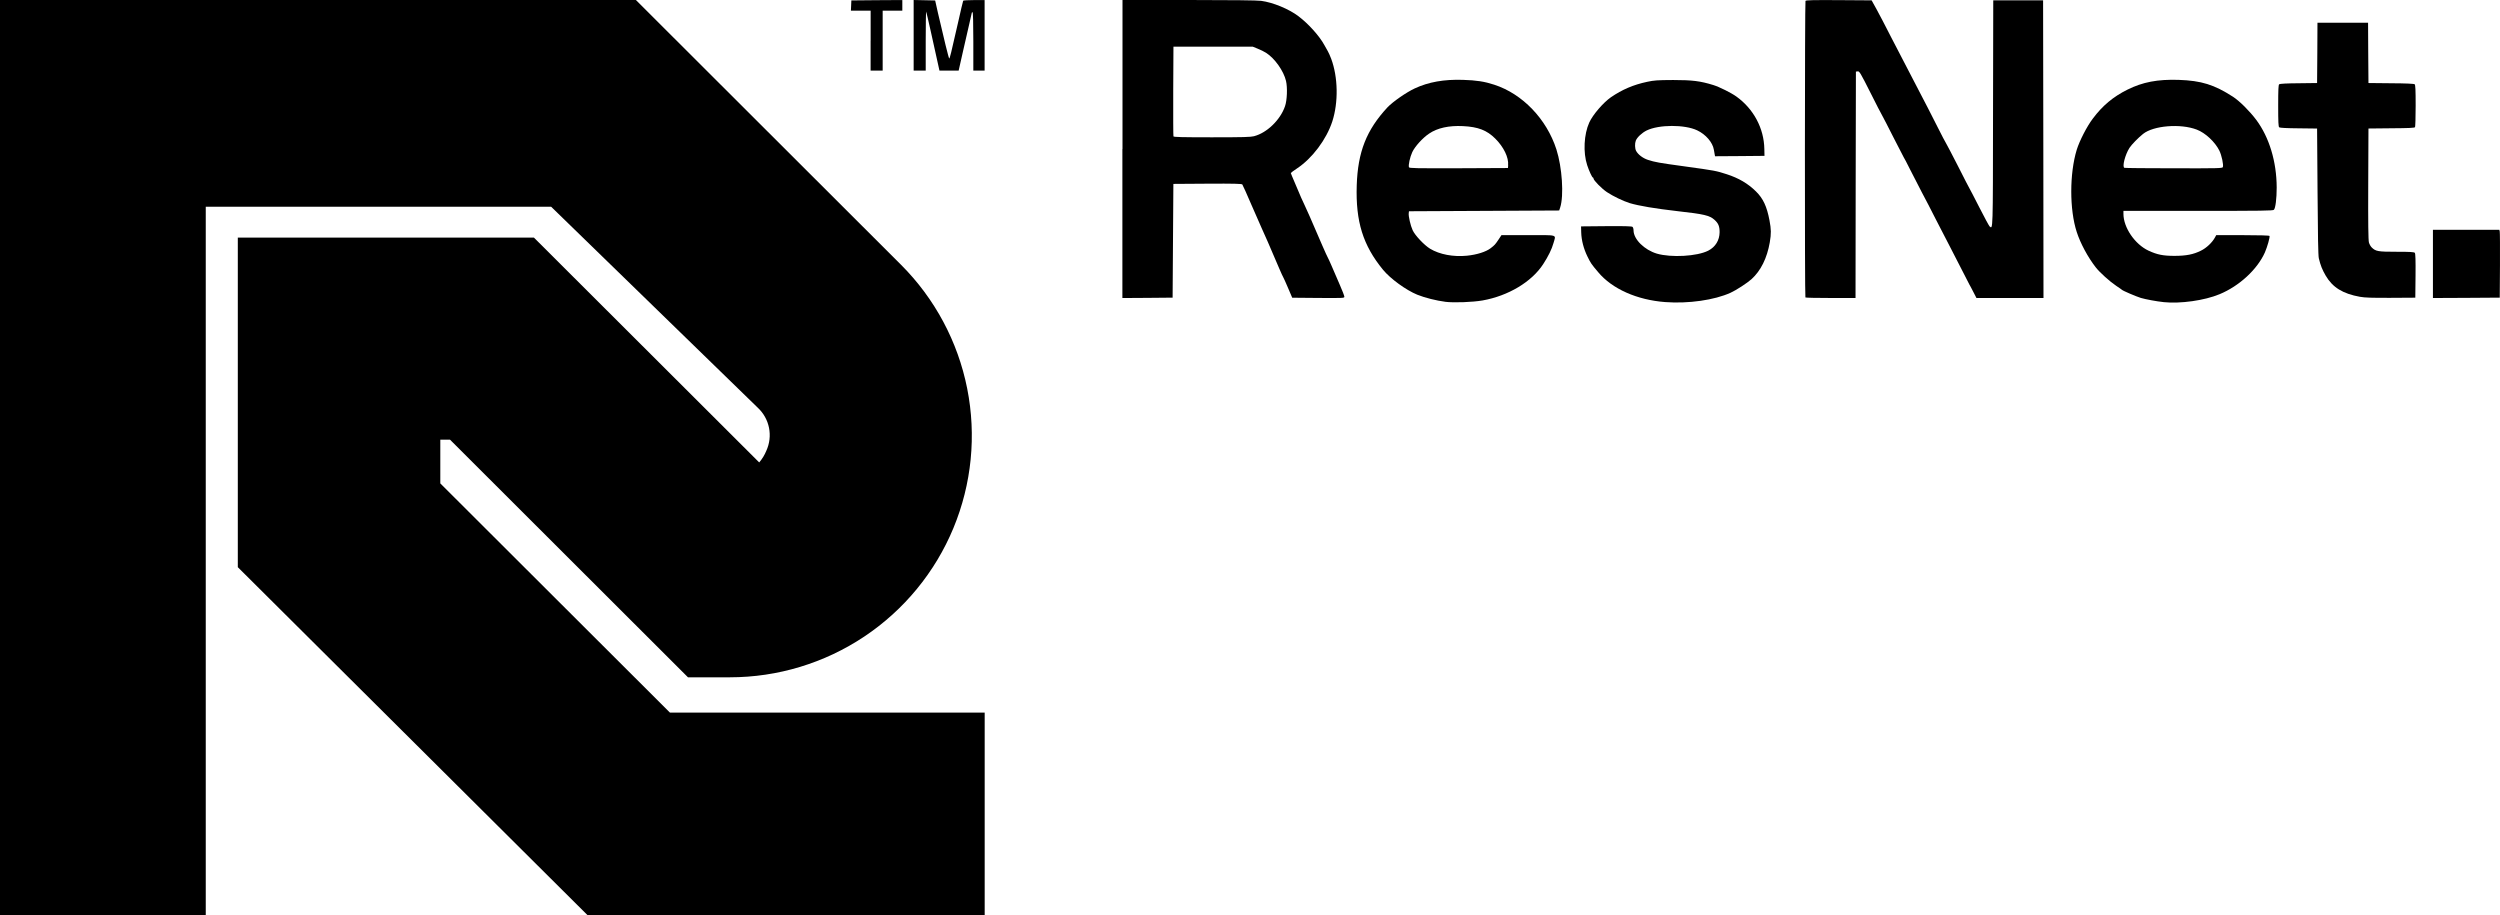
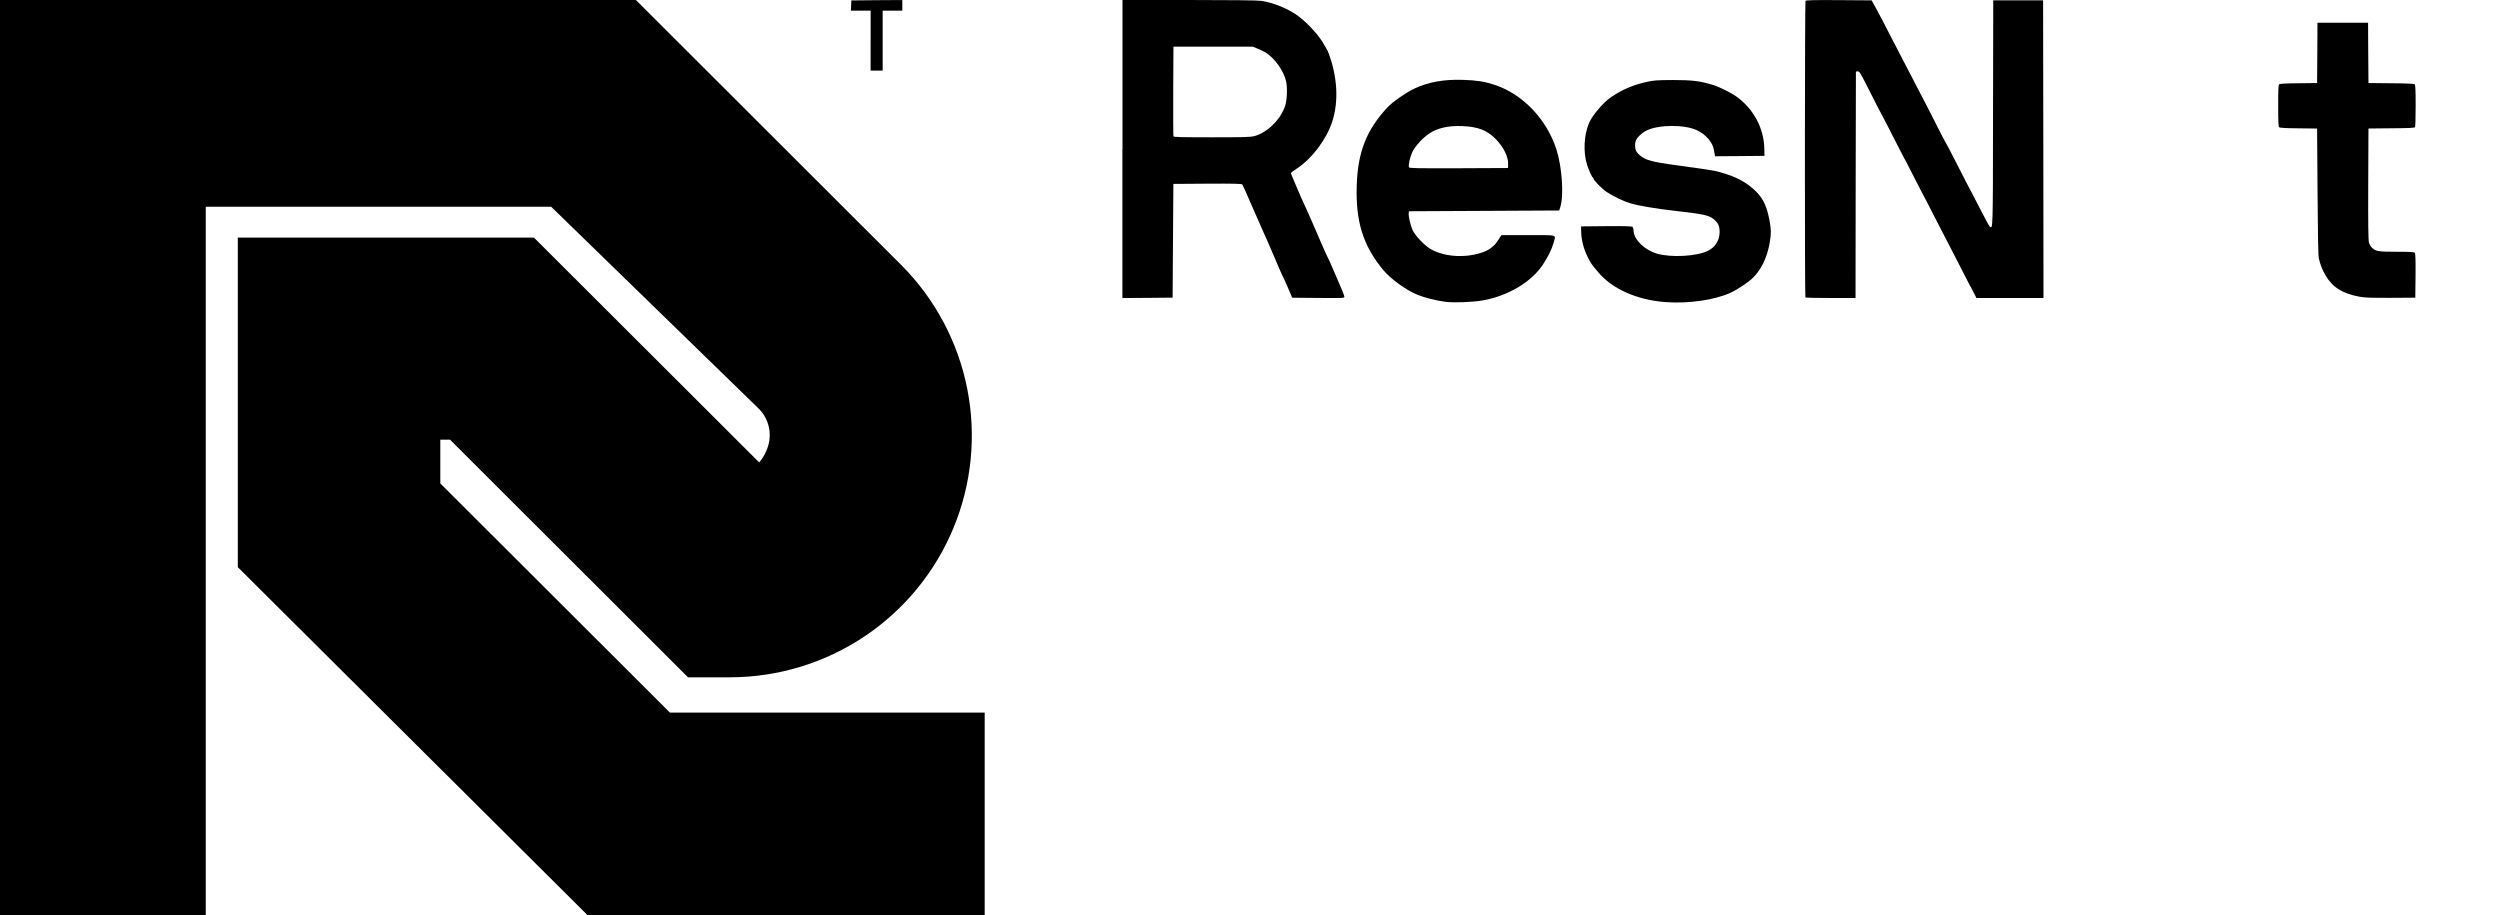
<svg xmlns="http://www.w3.org/2000/svg" width="284" height="104" viewBox="0 0 284 104" fill="none">
  <path d="M98.905 4.619V1.214H97.788H96.663L96.689 0.635L96.715 0.048L99.612 0.021L102.504 0.004V0.609V1.214H101.387H100.271V4.619V8.024H99.586H98.901V4.619H98.905Z" fill="black" />
-   <path d="M103.791 4.014V0L105.008 0.026L106.234 0.053L106.552 1.473C107.185 4.238 107.778 6.644 107.83 6.644C107.9 6.644 108.044 6.048 108.816 2.647C109.126 1.267 109.392 0.123 109.418 0.079C109.444 0.044 110.003 0.009 110.661 0.009H111.852V4.014V8.02H111.211H110.57V4.703C110.57 2.551 110.535 1.385 110.482 1.385C110.439 1.385 110.395 1.411 110.395 1.455C110.395 1.49 110.273 2.016 110.129 2.634C109.985 3.256 109.649 4.711 109.383 5.89L108.903 8.02H107.813H106.722L106.661 7.744C106.051 4.944 105.248 1.359 105.213 1.315C105.187 1.288 105.161 2.787 105.161 4.641V8.02H104.476H103.791V4.014Z" fill="black" />
  <path d="M164.175 34.281C163.19 34.158 161.859 33.825 161.004 33.479C159.735 32.962 157.951 31.669 157.109 30.643C154.836 27.869 153.995 25.174 154.125 21.063C154.248 17.255 155.225 14.774 157.615 12.197C158.217 11.562 159.752 10.492 160.712 10.045C162.282 9.313 164.049 9.002 166.191 9.072C167.7 9.116 168.651 9.261 169.75 9.624C172.956 10.667 175.691 13.512 176.808 16.974C177.458 18.999 177.676 22.229 177.235 23.574L177.122 23.912L168.59 23.956L160.058 23.999L160.032 24.223C159.988 24.56 160.237 25.634 160.476 26.151C160.734 26.73 161.798 27.856 162.457 28.255C163.539 28.908 165.096 29.202 166.649 29.048C167.774 28.934 168.799 28.61 169.331 28.202C169.802 27.839 169.855 27.782 170.265 27.168L170.566 26.712H173.602C177.083 26.712 176.756 26.607 176.476 27.615C176.289 28.294 175.892 29.105 175.303 30.012C173.999 32.02 171.334 33.615 168.415 34.132C167.268 34.329 165.183 34.408 164.171 34.285L164.175 34.281ZM171.32 18.78C171.408 17.907 170.823 16.694 169.855 15.738C168.913 14.8 167.918 14.41 166.195 14.327C164.599 14.248 163.299 14.533 162.352 15.173C161.615 15.664 160.729 16.645 160.433 17.285C160.175 17.837 159.97 18.775 160.058 18.999C160.101 19.113 160.777 19.126 165.702 19.113L171.303 19.087L171.329 18.784L171.32 18.78Z" fill="black" />
  <path d="M189.17 34.316C185.964 34.075 183.133 32.817 181.554 30.92C180.782 30.008 180.703 29.894 180.337 29.145C179.901 28.259 179.652 27.291 179.626 26.406L179.608 25.718L182.474 25.691C184.516 25.674 185.371 25.7 185.449 25.77C185.519 25.823 185.571 26.011 185.571 26.182C185.58 27.181 186.797 28.387 188.219 28.812C189.842 29.285 192.791 29.123 194.06 28.474C194.876 28.053 195.338 27.295 195.347 26.379C195.347 25.709 195.212 25.371 194.762 24.968C194.213 24.477 193.589 24.324 190.627 23.995C187.992 23.693 186.169 23.382 185.139 23.075C184.402 22.843 183.259 22.299 182.548 21.826C181.964 21.44 181.022 20.48 181.022 20.274C181.022 20.213 180.987 20.16 180.943 20.16C180.865 20.16 180.507 19.393 180.302 18.758C179.831 17.329 179.931 15.261 180.542 13.915C180.943 13.03 182.13 11.658 182.993 11.053C184.289 10.168 185.541 9.633 187.111 9.296C187.901 9.125 188.258 9.099 190.069 9.09C192.254 9.09 193.148 9.204 194.631 9.66C195.325 9.874 196.682 10.554 197.257 10.97C199.212 12.372 200.389 14.581 200.429 16.922L200.446 17.706L197.641 17.732L194.828 17.75L194.793 17.561C194.767 17.448 194.723 17.206 194.697 17.018C194.562 16.181 193.781 15.269 192.795 14.805C191.382 14.134 188.446 14.143 187.059 14.822C186.518 15.09 185.968 15.607 185.824 15.984C185.702 16.312 185.72 16.865 185.859 17.136C186.082 17.557 186.631 17.974 187.207 18.162C188.04 18.429 188.389 18.491 191.443 18.911C194.815 19.376 194.95 19.402 196.158 19.792C197.515 20.23 198.575 20.853 199.478 21.747C200.293 22.549 200.712 23.443 201.013 25.029C201.209 26.073 201.218 26.511 201.048 27.528C200.738 29.32 200.027 30.758 198.972 31.713C198.509 32.134 197.214 32.98 196.594 33.256C194.758 34.093 191.792 34.514 189.17 34.316Z" fill="black" />
-   <path d="M245.768 34.317C245.031 34.247 243.709 33.997 243.194 33.843C242.645 33.673 241.136 33.024 241.053 32.923C241.026 32.897 240.743 32.691 240.411 32.476C239.674 31.985 238.527 30.951 238.078 30.372C237.179 29.22 236.329 27.633 235.918 26.358C235.085 23.807 235.094 19.705 235.918 17.01C236.237 15.993 237.066 14.363 237.755 13.46C238.845 12.005 240.045 10.997 241.672 10.186C243.404 9.323 245.101 8.998 247.487 9.073C250.078 9.16 251.535 9.616 253.668 10.992C254.422 11.483 255.548 12.605 256.307 13.613C257.79 15.603 258.623 18.36 258.632 21.3C258.632 22.549 258.497 23.654 258.313 23.834C258.209 23.939 256.974 23.956 249.703 23.956H241.223V24.294C241.223 25.854 242.527 27.756 244.08 28.479C245.048 28.926 245.724 29.066 247.011 29.066C248.35 29.066 249.171 28.904 250.021 28.479C250.649 28.177 251.308 27.55 251.618 26.98L251.762 26.713H254.763C256.656 26.713 257.781 26.748 257.816 26.801C257.886 26.915 257.568 28.041 257.293 28.672C256.442 30.592 254.388 32.498 252.132 33.427C250.436 34.133 247.7 34.523 245.768 34.321V34.317ZM252.516 18.982C252.612 18.732 252.381 17.637 252.115 17.102C251.618 16.111 250.527 15.095 249.55 14.722C247.696 14.016 244.638 14.266 243.452 15.213C242.902 15.651 242.139 16.436 241.908 16.799C241.41 17.575 241.057 18.96 241.332 19.065C241.384 19.091 243.914 19.118 246.95 19.118C252.028 19.127 252.464 19.118 252.516 18.982Z" fill="black" />
-   <path d="M127.516 16.93V0H135.054C139.917 0 142.831 0.035 143.267 0.096C144.615 0.276 146.408 1.017 147.494 1.836C148.642 2.7 149.893 4.093 150.452 5.128C150.578 5.369 150.761 5.68 150.844 5.825C150.932 5.969 151.102 6.359 151.228 6.688C152 8.765 152.053 11.623 151.35 13.796C150.683 15.839 149.069 17.991 147.346 19.13C146.953 19.389 146.635 19.63 146.635 19.656C146.635 19.682 146.849 20.208 147.115 20.817C147.381 21.431 147.699 22.163 147.808 22.448C147.93 22.733 148.127 23.154 148.245 23.395C148.441 23.798 148.82 24.652 150.207 27.874C150.517 28.588 150.801 29.21 150.836 29.254C150.871 29.307 151.076 29.745 151.289 30.245C151.503 30.744 151.909 31.691 152.197 32.348C152.489 33.001 152.72 33.615 152.72 33.711C152.72 33.865 152.598 33.865 149.754 33.847L146.796 33.821L146.317 32.699C146.059 32.085 145.811 31.546 145.776 31.494C145.741 31.45 145.536 31.003 145.322 30.503C144.406 28.343 143.442 26.134 143.315 25.893C143.246 25.757 142.74 24.608 142.199 23.351C141.658 22.093 141.178 21.015 141.126 20.953C141.056 20.875 140.192 20.848 137.165 20.866L133.296 20.892L133.252 27.352L133.209 33.812L130.36 33.838L127.503 33.856V16.926L127.516 16.93ZM142.478 15.466C143.926 15.089 145.453 13.613 145.976 12.07C146.216 11.39 146.269 9.957 146.09 9.19C145.824 8.06 144.803 6.613 143.817 5.995C143.612 5.868 143.189 5.649 142.875 5.531L142.308 5.299H137.806H133.304L133.278 10.339C133.27 13.113 133.278 15.431 133.304 15.493C133.331 15.572 134.282 15.598 137.662 15.598C141.274 15.598 142.055 15.572 142.482 15.471L142.478 15.466Z" fill="black" />
+   <path d="M127.516 16.93V0H135.054C139.917 0 142.831 0.035 143.267 0.096C144.615 0.276 146.408 1.017 147.494 1.836C148.642 2.7 149.893 4.093 150.452 5.128C150.578 5.369 150.761 5.68 150.844 5.825C152 8.765 152.053 11.623 151.35 13.796C150.683 15.839 149.069 17.991 147.346 19.13C146.953 19.389 146.635 19.63 146.635 19.656C146.635 19.682 146.849 20.208 147.115 20.817C147.381 21.431 147.699 22.163 147.808 22.448C147.93 22.733 148.127 23.154 148.245 23.395C148.441 23.798 148.82 24.652 150.207 27.874C150.517 28.588 150.801 29.21 150.836 29.254C150.871 29.307 151.076 29.745 151.289 30.245C151.503 30.744 151.909 31.691 152.197 32.348C152.489 33.001 152.72 33.615 152.72 33.711C152.72 33.865 152.598 33.865 149.754 33.847L146.796 33.821L146.317 32.699C146.059 32.085 145.811 31.546 145.776 31.494C145.741 31.45 145.536 31.003 145.322 30.503C144.406 28.343 143.442 26.134 143.315 25.893C143.246 25.757 142.74 24.608 142.199 23.351C141.658 22.093 141.178 21.015 141.126 20.953C141.056 20.875 140.192 20.848 137.165 20.866L133.296 20.892L133.252 27.352L133.209 33.812L130.36 33.838L127.503 33.856V16.926L127.516 16.93ZM142.478 15.466C143.926 15.089 145.453 13.613 145.976 12.07C146.216 11.39 146.269 9.957 146.09 9.19C145.824 8.06 144.803 6.613 143.817 5.995C143.612 5.868 143.189 5.649 142.875 5.531L142.308 5.299H137.806H133.304L133.278 10.339C133.27 13.113 133.278 15.431 133.304 15.493C133.331 15.572 134.282 15.598 137.662 15.598C141.274 15.598 142.055 15.572 142.482 15.471L142.478 15.466Z" fill="black" />
  <path d="M205.095 33.8C205.008 33.721 205.026 0.242 205.104 0.102C205.165 0.014 205.981 -0.004 208.895 0.014L212.615 0.04L213.165 1.031C213.466 1.574 214.212 3.003 214.818 4.199C215.438 5.405 216.249 6.974 216.629 7.688C217.004 8.411 217.623 9.599 218.003 10.335C218.378 11.067 218.844 11.965 219.032 12.316C219.22 12.671 219.726 13.662 220.149 14.512C220.576 15.366 220.991 16.155 221.073 16.278C221.152 16.401 221.767 17.579 222.447 18.907C223.115 20.235 223.699 21.362 223.734 21.406C223.769 21.458 224.275 22.422 224.851 23.558C225.427 24.693 225.959 25.67 226.024 25.727C226.399 26.029 226.395 26.485 226.408 12.881L226.434 0.036H229.265H232.096L232.122 16.948L232.14 33.852H228.332H224.524L224.162 33.147C223.965 32.752 223.769 32.397 223.734 32.345C223.699 32.301 223.407 31.731 223.093 31.096C222.766 30.46 222.125 29.202 221.654 28.295C221.182 27.401 220.393 25.867 219.896 24.89C219.407 23.917 218.705 22.563 218.334 21.875C217.972 21.186 217.374 20.021 217.004 19.289C216.642 18.557 216.301 17.908 216.258 17.86C216.214 17.799 215.699 16.791 215.102 15.62C214.509 14.442 213.92 13.302 213.798 13.087C213.671 12.873 213.13 11.829 212.598 10.76C211.294 8.174 211.233 8.074 211.01 8.109L210.831 8.135L210.805 20.998L210.788 33.852H207.974C206.421 33.852 205.126 33.826 205.1 33.791L205.095 33.8Z" fill="black" />
  <path d="M268.106 33.72C266.134 33.365 264.983 32.651 264.198 31.31C263.805 30.63 263.613 30.157 263.417 29.338C263.347 29.035 263.303 26.796 263.273 21.756L263.221 14.603L261.127 14.577C259.753 14.568 258.989 14.524 258.915 14.463C258.828 14.384 258.802 13.867 258.802 12.017C258.802 10.164 258.828 9.646 258.915 9.572C258.994 9.511 259.757 9.467 261.127 9.458L263.221 9.432L263.247 6.013L263.264 2.586H266.139H269.013L269.031 6.013L269.057 9.432L271.622 9.458C273.345 9.467 274.23 9.511 274.305 9.572C274.392 9.651 274.418 10.168 274.418 12.009C274.418 13.293 274.383 14.397 274.348 14.445C274.296 14.533 273.628 14.559 271.674 14.572L269.057 14.599L269.031 20.888C269.013 25.393 269.04 27.282 269.109 27.541C269.162 27.738 269.306 27.997 269.436 28.119C269.89 28.557 270.139 28.601 272.259 28.601C273.82 28.601 274.248 28.628 274.326 28.724C274.396 28.803 274.422 29.561 274.405 31.327L274.379 33.817L271.591 33.834C269.489 33.843 268.634 33.817 268.119 33.72H268.106Z" fill="black" />
-   <path d="M276.381 29.98V26.102H280.154H283.927L283.971 26.299C283.997 26.404 284.006 28.135 283.997 30.151L283.971 33.811L280.18 33.837L276.381 33.854V29.976V29.98Z" fill="black" />
  <path d="M23.374 104H0V0H72.236L102.357 30.079C106.199 33.92 108.815 38.812 109.873 44.137C110.932 49.462 110.387 54.98 108.306 59.995C106.225 65.011 102.701 69.297 98.182 72.314C93.662 75.33 88.348 76.941 82.912 76.942H78.154L51.125 49.95H50.019V54.915L76.101 80.948H111.86V104H66.782L27.015 64.431V26.992H60.654L86.244 52.532C86.586 52.136 86.861 51.687 87.057 51.201C87.428 50.388 87.534 49.479 87.36 48.602C87.185 47.726 86.739 46.926 86.084 46.317L62.608 23.484H23.374V104Z" fill="black" />
</svg>